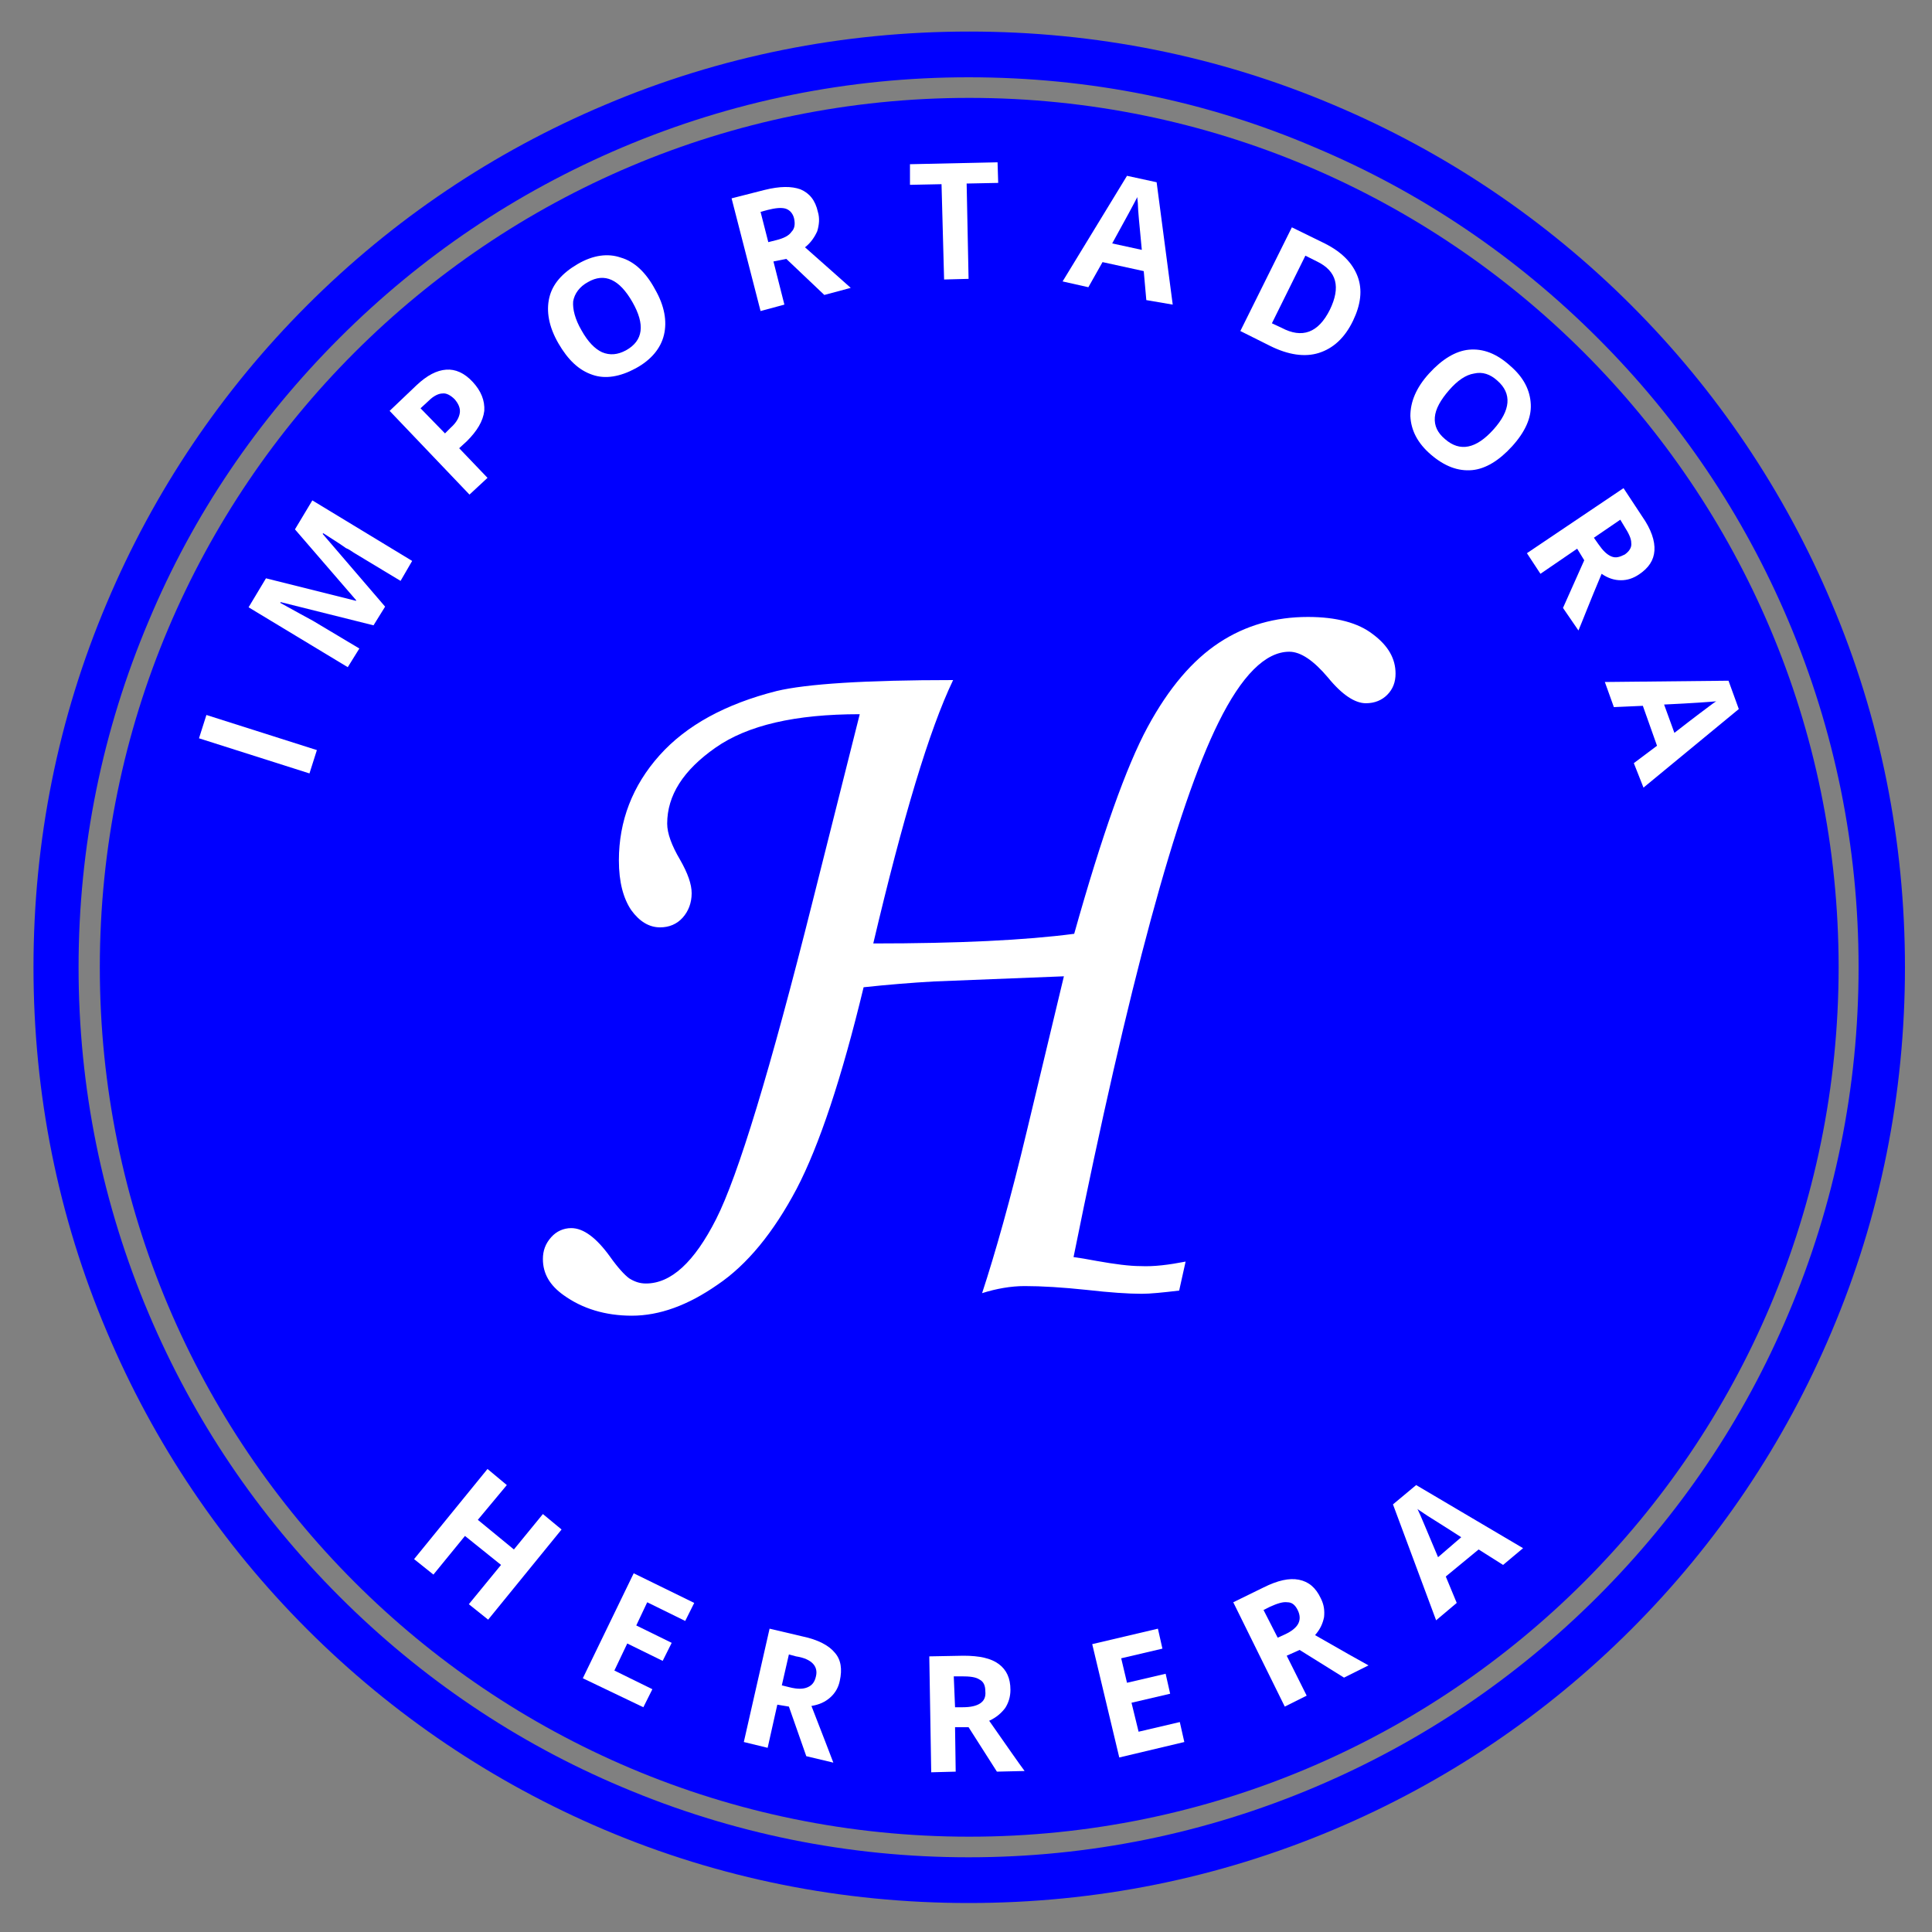
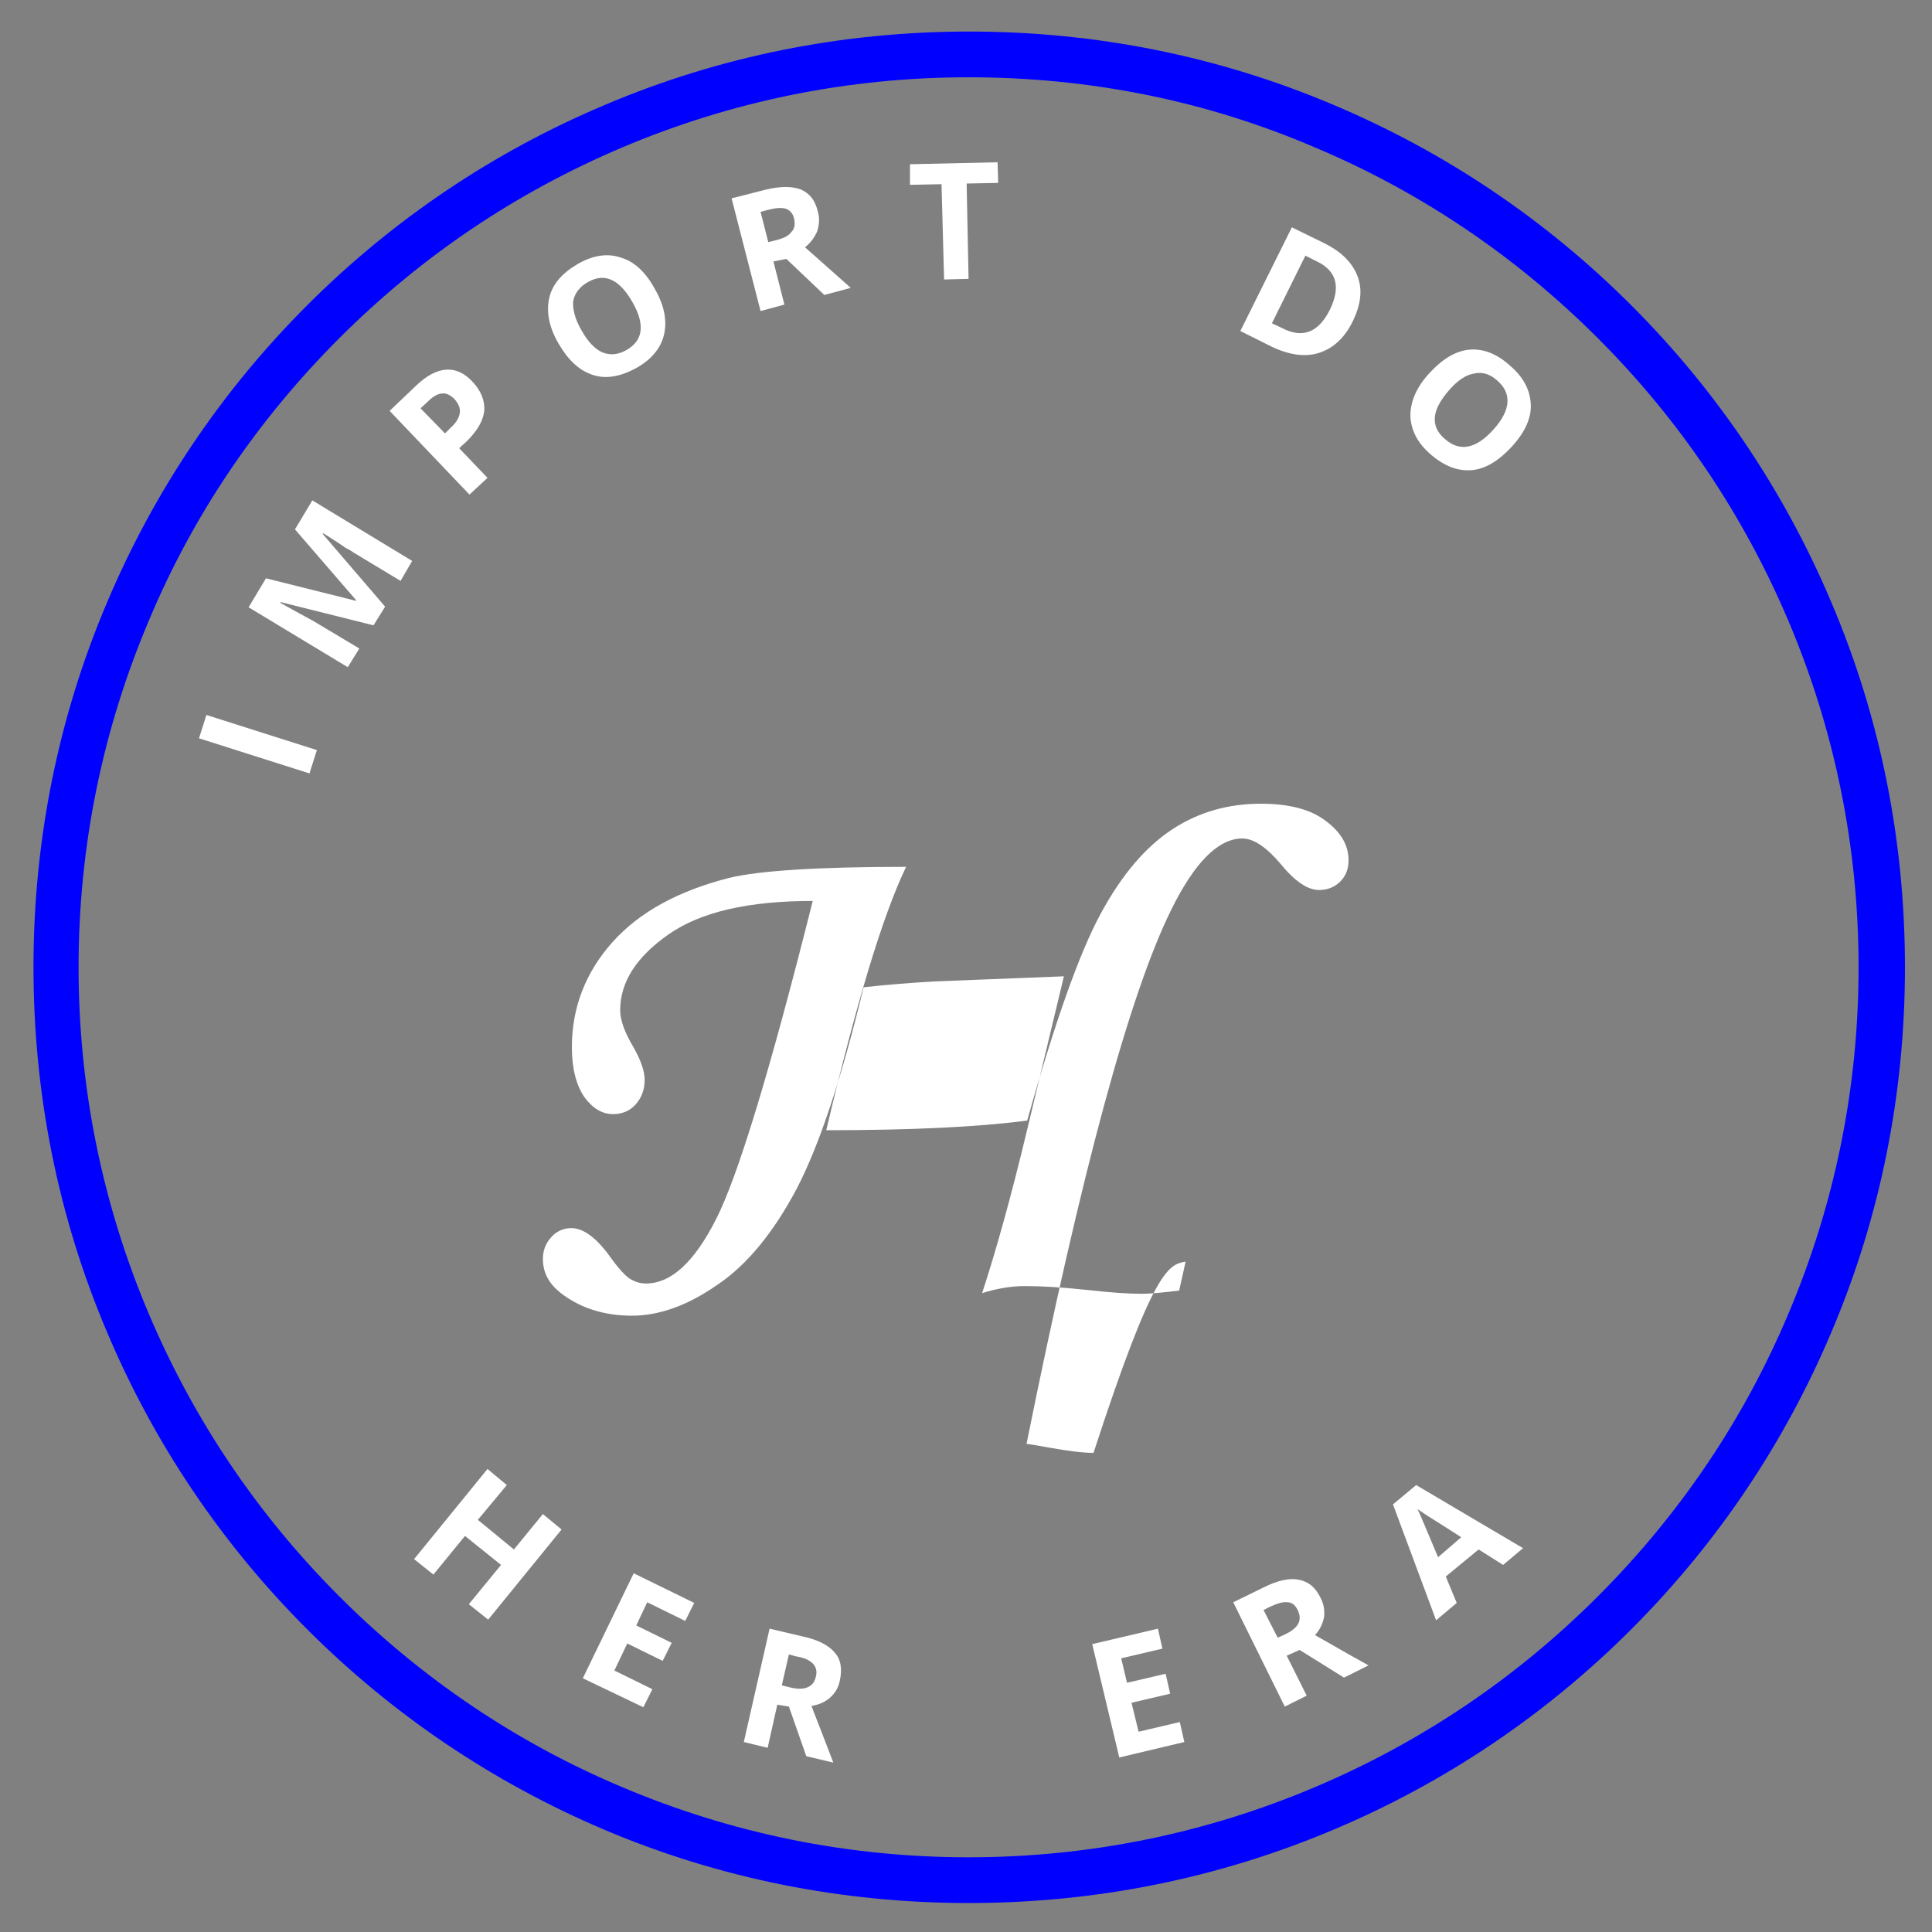
<svg xmlns="http://www.w3.org/2000/svg" xmlns:xlink="http://www.w3.org/1999/xlink" version="1.1" id="Capa_1" x="0px" y="0px" viewBox="0 0 300 300" style="enable-background:new 0 0 300 300;" xml:space="preserve">
  <rect x="0" y="0" width="300" height="300" fill="#808080" stroke="none" />
  <style type="text/css">
	.st0{clip-path:url(#SVGID_2_);fill:#0000ff;}
	.st1{clip-path:url(#SVGID_2_);fill:#FFFFFF;}
</style>
  <g>
    <defs>
      <rect id="SVGID_1_" x="-21.2" y="-13.6" width="343.2" height="327.6" />
    </defs>
    <clipPath id="SVGID_2_">
      <use xlink:href="#SVGID_1_" style="overflow:visible;" />
    </clipPath>
    <path class="st0" d="M150.4,295.5c-19.6,0-38.7-3.8-56.6-11.4C76.6,276.8,61,266.3,47.7,253c-13.3-13.3-23.8-28.9-31.1-46.2   c-7.6-17.9-11.4-37-11.4-56.6c0-19.6,3.8-38.7,11.4-56.6c7.3-17.3,17.8-32.9,31.1-46.2C61,34.1,76.6,23.6,93.9,16.3   c17.9-7.6,37-11.4,56.6-11.4c19.6,0,38.7,3.8,56.6,11.4c17.3,7.3,32.9,17.8,46.2,31.1c13.3,13.3,23.8,28.9,31.1,46.2   c7.6,17.9,11.4,37,11.4,56.6c0,19.6-3.8,38.7-11.4,56.6c-7.3,17.3-17.8,32.9-31.1,46.2c-13.3,13.3-28.9,23.8-46.2,31.1   C189.1,291.7,170.1,295.5,150.4,295.5 M150.4,12c-18.7,0-36.8,3.7-53.8,10.9c-16.5,7-31.2,16.9-43.9,29.6S30,79.9,23.1,96.4   c-7.2,17-10.9,35.1-10.9,53.8c0,18.7,3.7,36.8,10.9,53.8c7,16.5,16.9,31.2,29.6,43.9s27.5,22.7,43.9,29.6   c17,7.2,35.1,10.9,53.8,10.9c18.7,0,36.8-3.7,53.8-10.9c16.5-7,31.2-16.9,43.9-29.6c12.7-12.7,22.7-27.5,29.6-43.9   c7.2-17,10.9-35.1,10.9-53.8c0-18.7-3.7-36.8-10.9-53.8c-7-16.5-16.9-31.2-29.6-43.9c-12.7-12.7-27.5-22.7-43.9-29.6   C187.2,15.6,169.1,12,150.4,12" />
-     <path class="st0" d="M285.5,150.2c0,74.6-60.5,135-135,135c-74.6,0-135-60.5-135-135c0-74.6,60.5-135,135-135   C225,15.2,285.5,75.6,285.5,150.2" />
    <polygon class="st1" points="75.8,251.5 72.8,249.1 77.8,243 72.2,238.5 67.3,244.5 64.3,242.1 75.7,228.1 78.7,230.6 74.2,236    79.8,240.6 84.3,235.1 87.2,237.5  " />
    <polygon class="st1" points="99.9,265.1 90.5,260.6 98.4,244.3 107.8,248.9 106.4,251.7 100.5,248.8 98.8,252.4 104.3,255.1    102.9,257.9 97.4,255.2 95.4,259.4 101.3,262.3  " />
    <path class="st1" d="M120.7,264.7l-1.5,6.7l-3.7-0.9l4-17.6l5.1,1.2c2.4,0.5,4.1,1.4,5,2.5c1,1.1,1.2,2.6,0.8,4.4   c-0.2,1-0.7,1.9-1.5,2.6c-0.8,0.7-1.7,1.1-2.9,1.3c1.8,4.6,2.9,7.5,3.4,8.8l-4.2-1l-2.7-7.7L120.7,264.7z M121.4,261.7l1.2,0.3   c1.2,0.3,2.1,0.3,2.8,0c0.7-0.3,1.1-0.8,1.3-1.7c0.2-0.8,0-1.5-0.5-2c-0.5-0.5-1.3-0.9-2.6-1.1l-1.1-0.3L121.4,261.7z" />
-     <path class="st1" d="M148.3,268.2l0.1,6.9l-3.8,0.1l-0.3-18l5.3-0.1c2.5,0,4.3,0.4,5.5,1.3c1.2,0.9,1.8,2.2,1.8,4   c0,1.1-0.3,2-0.8,2.8c-0.6,0.8-1.4,1.5-2.5,2c2.8,4,4.6,6.6,5.5,7.8l-4.3,0.1l-4.4-6.9L148.3,268.2z M148.3,265.1l1.2,0   c1.2,0,2.1-0.2,2.7-0.6c0.6-0.4,0.9-1,0.8-1.9c0-0.9-0.3-1.5-0.9-1.8c-0.6-0.4-1.5-0.5-2.8-0.5l-1.2,0L148.3,265.1z" />
    <polygon class="st1" points="183.9,270.5 173.8,272.9 169.6,255.3 179.8,252.9 180.5,256 174.1,257.5 175,261.3 181,259.9    181.7,263 175.7,264.4 176.8,268.9 183.2,267.4  " />
    <path class="st1" d="M199.8,257.1l3.1,6.2l-3.4,1.7l-8-16.2l4.7-2.3c2.2-1.1,4-1.5,5.5-1.2c1.5,0.3,2.6,1.2,3.4,2.9   c0.5,1,0.6,1.9,0.5,2.9c-0.2,1-0.6,1.9-1.4,2.8c4.2,2.4,7,4,8.3,4.7l-3.8,1.9l-6.9-4.3L199.8,257.1z M198.4,254.3l1.1-0.5   c1.1-0.5,1.8-1.1,2.1-1.7c0.3-0.6,0.3-1.3-0.1-2.1c-0.4-0.8-0.9-1.2-1.6-1.2c-0.7-0.1-1.6,0.2-2.7,0.7l-1,0.5L198.4,254.3z" />
    <path class="st1" d="M233.4,243l-3.8-2.4l-5.1,4.2l1.7,4.1l-3.2,2.7l-6.7-18l3.6-3l16.6,9.8L233.4,243z M226.9,238.7   c-3.4-2.2-5.4-3.4-5.8-3.7c-0.4-0.3-0.8-0.5-1-0.7c0.5,1,1.5,3.5,3.2,7.5L226.9,238.7z" />
    <rect x="38.1" y="106.5" transform="matrix(0.303 -0.953 0.953 0.303 -82.139 118.682)" class="st1" width="3.8" height="18" />
    <path class="st1" d="M58,97.1l-14.4-3.6l-0.1,0.1c2.5,1.4,4.2,2.3,5.1,2.8l7.2,4.3l-1.8,2.9l-15.4-9.3l2.7-4.5l14,3.5l0-0.1   l-9.5-11l2.7-4.5L64,87.1l-1.8,3.1l-7.3-4.4c-0.3-0.2-0.7-0.5-1.2-0.7c-0.4-0.3-1.6-1.1-3.5-2.3l-0.1,0.1l9.7,11.3L58,97.1z" />
    <path class="st1" d="M73.4,59.3c1.3,1.4,1.9,2.9,1.8,4.5c-0.2,1.6-1.1,3.1-2.7,4.7l-1.2,1.1l4.4,4.6l-2.8,2.6L60.5,63.8l4.2-4   c1.6-1.5,3.1-2.3,4.6-2.4C70.7,57.3,72.1,57.9,73.4,59.3 M69.1,67.3l0.9-0.9c0.9-0.8,1.3-1.6,1.4-2.3c0.1-0.7-0.2-1.4-0.8-2.1   c-0.6-0.6-1.3-1-1.9-0.9c-0.6,0-1.4,0.4-2.1,1.1l-1.3,1.2L69.1,67.3z" />
    <path class="st1" d="M101.7,44.9c1.5,2.6,1.9,5,1.4,7.1c-0.5,2.1-2,3.9-4.4,5.2c-2.4,1.3-4.7,1.7-6.7,1c-2.1-0.7-3.8-2.3-5.3-4.9   c-1.5-2.6-1.9-5-1.4-7.1c0.5-2.1,2-3.8,4.4-5.2c2.4-1.4,4.7-1.7,6.7-1C98.5,40.6,100.3,42.3,101.7,44.9 M90.3,51.3   c1,1.8,2.1,2.9,3.2,3.4c1.2,0.5,2.4,0.4,3.7-0.3c2.7-1.5,3-4,1-7.5c-2-3.5-4.3-4.6-6.9-3.1c-1.3,0.7-2.1,1.8-2.3,3   C88.9,48,89.3,49.6,90.3,51.3" />
    <path class="st1" d="M120.1,40.6l1.7,6.7l-3.7,1l-4.5-17.5l5.1-1.3c2.4-0.6,4.2-0.6,5.6-0.1c1.4,0.6,2.3,1.7,2.7,3.5   c0.3,1,0.2,2-0.1,3c-0.4,0.9-1,1.8-1.9,2.5c3.6,3.2,6,5.3,7.1,6.3l-4.1,1.1l-5.9-5.6L120.1,40.6z M119.3,37.6l1.2-0.3   c1.2-0.3,2-0.7,2.4-1.3c0.5-0.5,0.6-1.2,0.4-2.1c-0.2-0.8-0.7-1.3-1.3-1.5c-0.7-0.2-1.6-0.1-2.8,0.2l-1.1,0.3L119.3,37.6z" />
    <polygon class="st1" points="150.4,43.3 146.6,43.4 146.2,28.6 141.3,28.7 141.3,25.5 154.9,25.2 155,28.4 150.1,28.5  " />
-     <path class="st1" d="M178,46.6l-0.4-4.5l-6.4-1.4l-2.2,3.9l-4-0.9l10-16.4l4.6,1l2.5,19L178,46.6z M177.3,38.8   c-0.4-4.1-0.6-6.3-0.6-6.9c0-0.5-0.1-0.9-0.1-1.3c-0.5,1-1.8,3.4-3.9,7.2L177.3,38.8z" />
    <path class="st1" d="M210.1,49.8c-1.3,2.7-3.1,4.3-5.3,5c-2.2,0.7-4.8,0.3-7.6-1.1l-4.6-2.3l8-16.1l5.1,2.5c2.6,1.3,4.3,3,5.1,5.1   C211.6,45,211.3,47.3,210.1,49.8 M206.5,48.1c1.7-3.5,1.1-6-2-7.5l-1.8-0.9l-5.2,10.5l1.5,0.7C202.2,52.6,204.7,51.7,206.5,48.1" />
    <path class="st1" d="M234.8,69.3c-2,2.2-4.1,3.5-6.2,3.7c-2.2,0.2-4.3-0.6-6.4-2.4c-2.1-1.8-3.1-3.8-3.2-6c0-2.2,0.9-4.4,2.9-6.6   c2-2.2,4.1-3.5,6.2-3.7c2.2-0.2,4.3,0.6,6.4,2.5c2.1,1.8,3.1,3.8,3.2,6C237.8,64.9,236.8,67.1,234.8,69.3 M225,60.6   c-1.3,1.5-2.1,2.9-2.2,4.2c-0.1,1.3,0.4,2.4,1.6,3.4c2.3,2,4.8,1.5,7.5-1.5c2.7-3,2.9-5.6,0.6-7.6c-1.1-1-2.3-1.4-3.6-1.1   C227.6,58.2,226.3,59.1,225,60.6" />
-     <path class="st1" d="M244.9,85.2l-5.7,3.9l-2.1-3.2l15-10.1l2.9,4.4c1.4,2,2,3.8,1.9,5.3c-0.1,1.5-0.9,2.7-2.4,3.7   c-0.9,0.6-1.8,0.9-2.8,0.9c-1,0-2-0.3-3-1c-1.9,4.5-3,7.4-3.6,8.8l-2.4-3.5l3.3-7.4L244.9,85.2z M247.5,83.5l0.7,1   c0.7,1,1.3,1.6,2,1.9c0.7,0.3,1.3,0.1,2.1-0.3c0.7-0.5,1.1-1.1,1-1.8c0-0.7-0.4-1.5-1.1-2.6l-0.6-1L247.5,83.5z" />
-     <path class="st1" d="M253.7,118.5l3.6-2.7l-2.2-6.2l-4.5,0.2l-1.4-3.9l19.2-0.2l1.6,4.4l-14.8,12.2L253.7,118.5z M260,113.8   c3.2-2.5,5.1-3.9,5.5-4.2c0.4-0.3,0.8-0.6,1-0.7c-1.1,0.1-3.8,0.3-8.1,0.5L260,113.8z" />
-     <path class="st1" d="M184.1,195.9l-1,4.5c-2.5,0.3-4.5,0.5-5.8,0.5c-2.1,0-5-0.2-8.5-0.6c-3.8-0.4-7-0.6-9.7-0.6   c-2.1,0-4.4,0.4-6.6,1.1c2-6.1,4.4-14.5,7-25.4l5.7-23.8l-20.2,0.8c-3.5,0.2-7.2,0.5-10.9,0.9c-3.4,14.1-6.9,24.6-10.4,31.3   c-3.6,6.8-7.7,11.8-12.3,14.9c-4.6,3.2-9,4.8-13.3,4.8c-4.1,0-7.7-1.1-10.6-3.2c-2.1-1.5-3.2-3.3-3.2-5.6c0-1.3,0.4-2.4,1.3-3.4   c0.8-0.9,1.9-1.4,3.1-1.4c1.9,0,3.9,1.5,6,4.4c1.2,1.7,2.3,2.9,3,3.4c0.8,0.5,1.6,0.8,2.6,0.8c3.9,0,7.5-3.3,10.9-10   c3.4-6.7,8.4-23.1,15-49.4l7.3-29c-10,0-17.4,1.7-22.4,5.2c-5,3.5-7.5,7.4-7.5,11.8c0,1.5,0.7,3.4,2,5.6c1.2,2.1,1.8,3.8,1.8,5.2   c0,1.5-0.5,2.8-1.4,3.8c-0.9,1-2.1,1.5-3.5,1.5c-1.7,0-3.2-0.9-4.5-2.7c-1.2-1.8-1.9-4.3-1.9-7.7c0-6.1,2.1-11.6,6.3-16.3   c4.2-4.7,10.3-8,18.2-10c4.6-1.1,13.7-1.7,27.4-1.7c-3.7,7.7-7.8,21.4-12.4,40.9c13.2,0,23.6-0.5,31.2-1.5   c4.3-15.3,8.1-26,11.4-32.1c3.3-6.1,7-10.4,11.1-13.1c4.1-2.7,8.7-4,13.8-4c4.4,0,7.8,0.9,10.1,2.7c2.4,1.8,3.5,3.8,3.5,6.1   c0,1.3-0.4,2.4-1.3,3.3c-0.8,0.8-1.9,1.3-3.3,1.3c-1.7,0-3.7-1.3-5.9-4c-2.2-2.6-4.2-4-6-4c-3.7,0-7.4,3.7-11,11   c-6.5,13.1-14,40.8-22.5,83c0.8,0.1,2,0.3,3.6,0.6c2.8,0.5,5.1,0.8,6.8,0.8C179.2,196.7,181.5,196.4,184.1,195.9" />
+     <path class="st1" d="M184.1,195.9l-1,4.5c-2.5,0.3-4.5,0.5-5.8,0.5c-2.1,0-5-0.2-8.5-0.6c-3.8-0.4-7-0.6-9.7-0.6   c-2.1,0-4.4,0.4-6.6,1.1c2-6.1,4.4-14.5,7-25.4l5.7-23.8l-20.2,0.8c-3.5,0.2-7.2,0.5-10.9,0.9c-3.4,14.1-6.9,24.6-10.4,31.3   c-3.6,6.8-7.7,11.8-12.3,14.9c-4.6,3.2-9,4.8-13.3,4.8c-4.1,0-7.7-1.1-10.6-3.2c-2.1-1.5-3.2-3.3-3.2-5.6c0-1.3,0.4-2.4,1.3-3.4   c0.8-0.9,1.9-1.4,3.1-1.4c1.9,0,3.9,1.5,6,4.4c1.2,1.7,2.3,2.9,3,3.4c0.8,0.5,1.6,0.8,2.6,0.8c3.9,0,7.5-3.3,10.9-10   c3.4-6.7,8.4-23.1,15-49.4c-10,0-17.4,1.7-22.4,5.2c-5,3.5-7.5,7.4-7.5,11.8c0,1.5,0.7,3.4,2,5.6c1.2,2.1,1.8,3.8,1.8,5.2   c0,1.5-0.5,2.8-1.4,3.8c-0.9,1-2.1,1.5-3.5,1.5c-1.7,0-3.2-0.9-4.5-2.7c-1.2-1.8-1.9-4.3-1.9-7.7c0-6.1,2.1-11.6,6.3-16.3   c4.2-4.7,10.3-8,18.2-10c4.6-1.1,13.7-1.7,27.4-1.7c-3.7,7.7-7.8,21.4-12.4,40.9c13.2,0,23.6-0.5,31.2-1.5   c4.3-15.3,8.1-26,11.4-32.1c3.3-6.1,7-10.4,11.1-13.1c4.1-2.7,8.7-4,13.8-4c4.4,0,7.8,0.9,10.1,2.7c2.4,1.8,3.5,3.8,3.5,6.1   c0,1.3-0.4,2.4-1.3,3.3c-0.8,0.8-1.9,1.3-3.3,1.3c-1.7,0-3.7-1.3-5.9-4c-2.2-2.6-4.2-4-6-4c-3.7,0-7.4,3.7-11,11   c-6.5,13.1-14,40.8-22.5,83c0.8,0.1,2,0.3,3.6,0.6c2.8,0.5,5.1,0.8,6.8,0.8C179.2,196.7,181.5,196.4,184.1,195.9" />
  </g>
</svg>